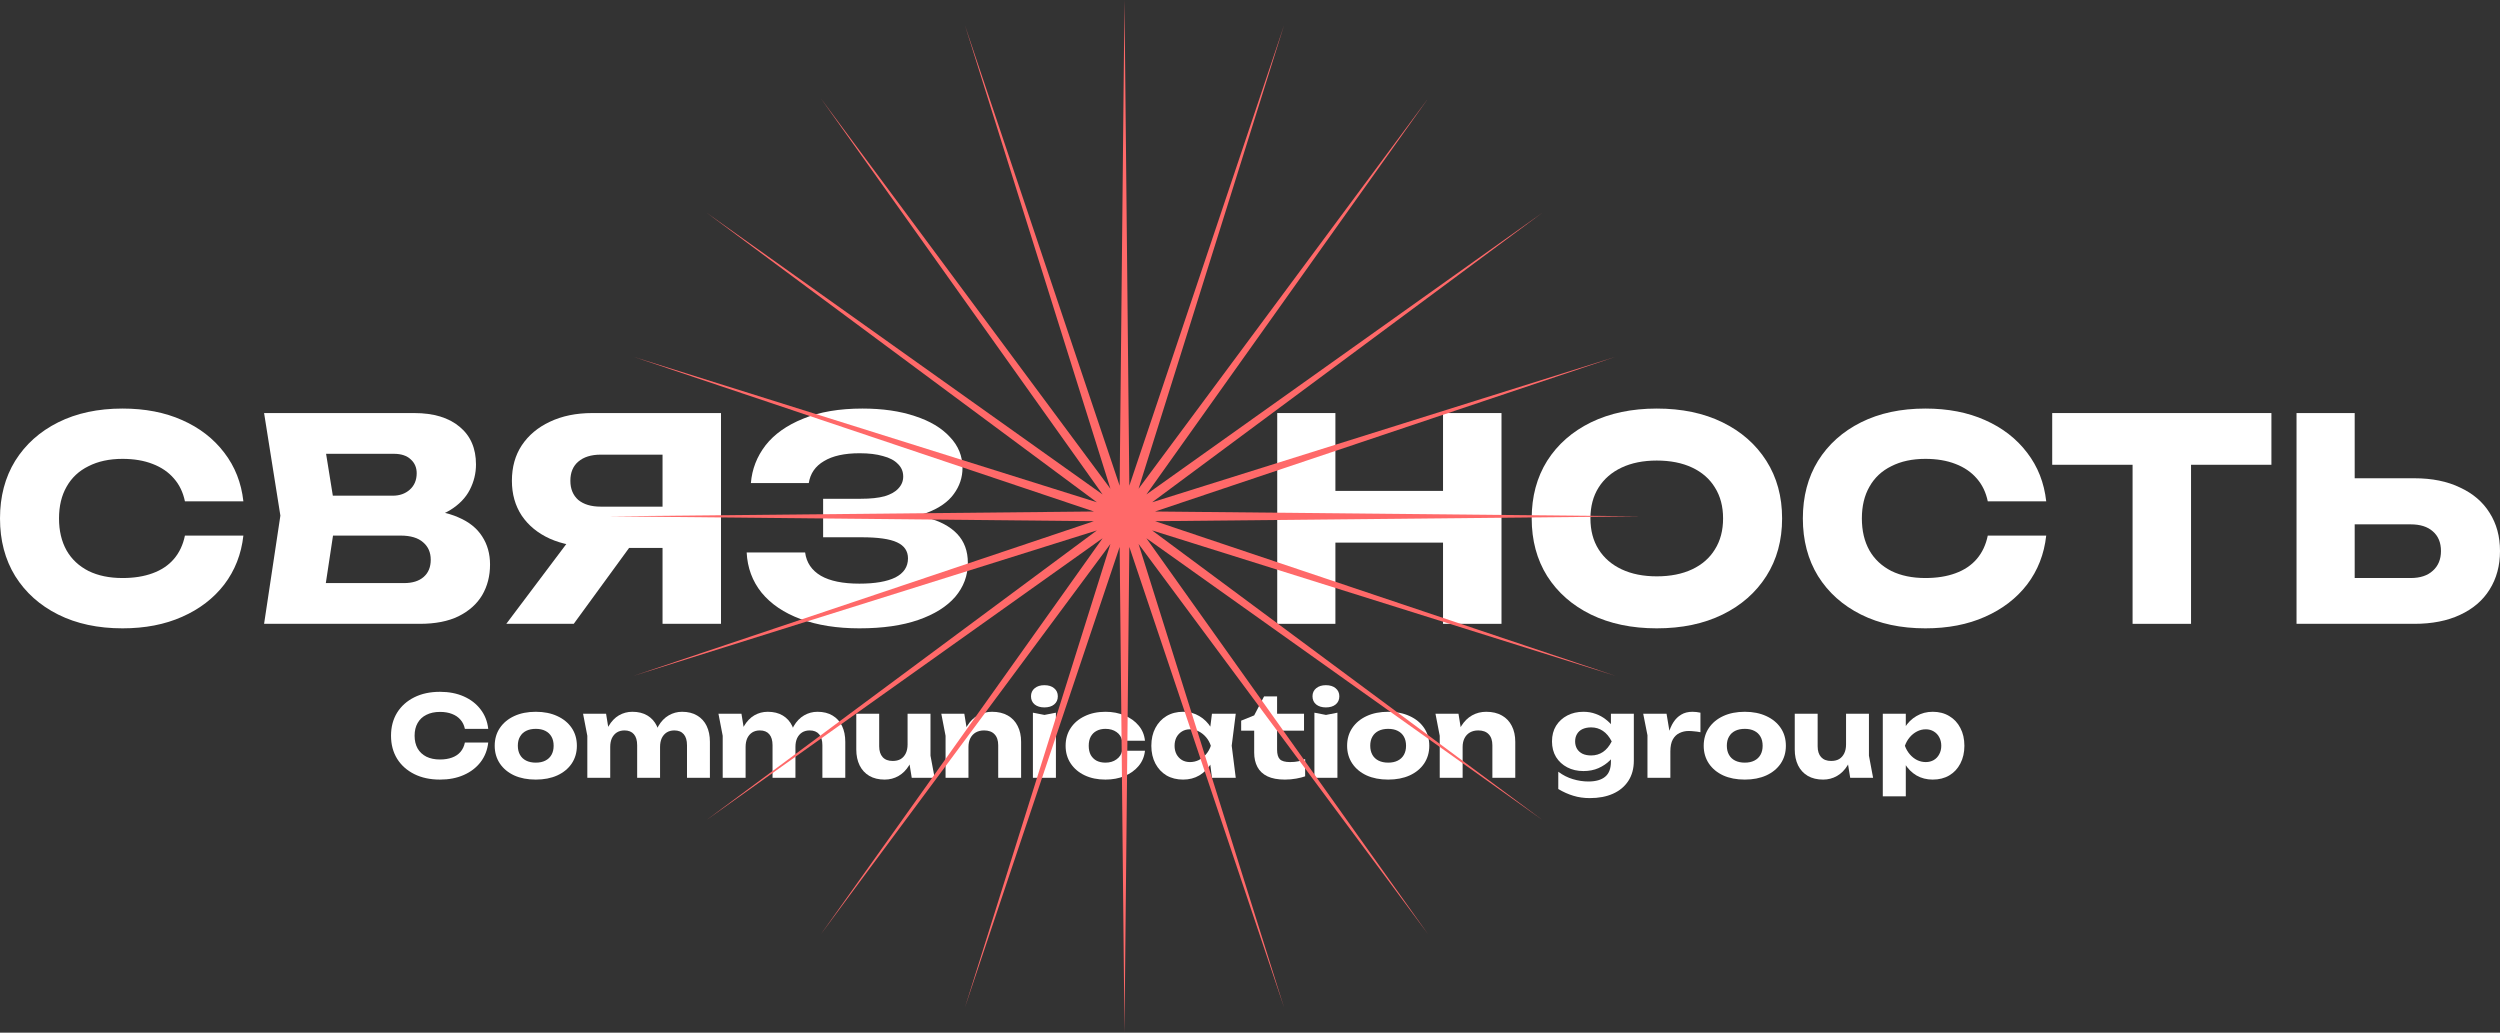
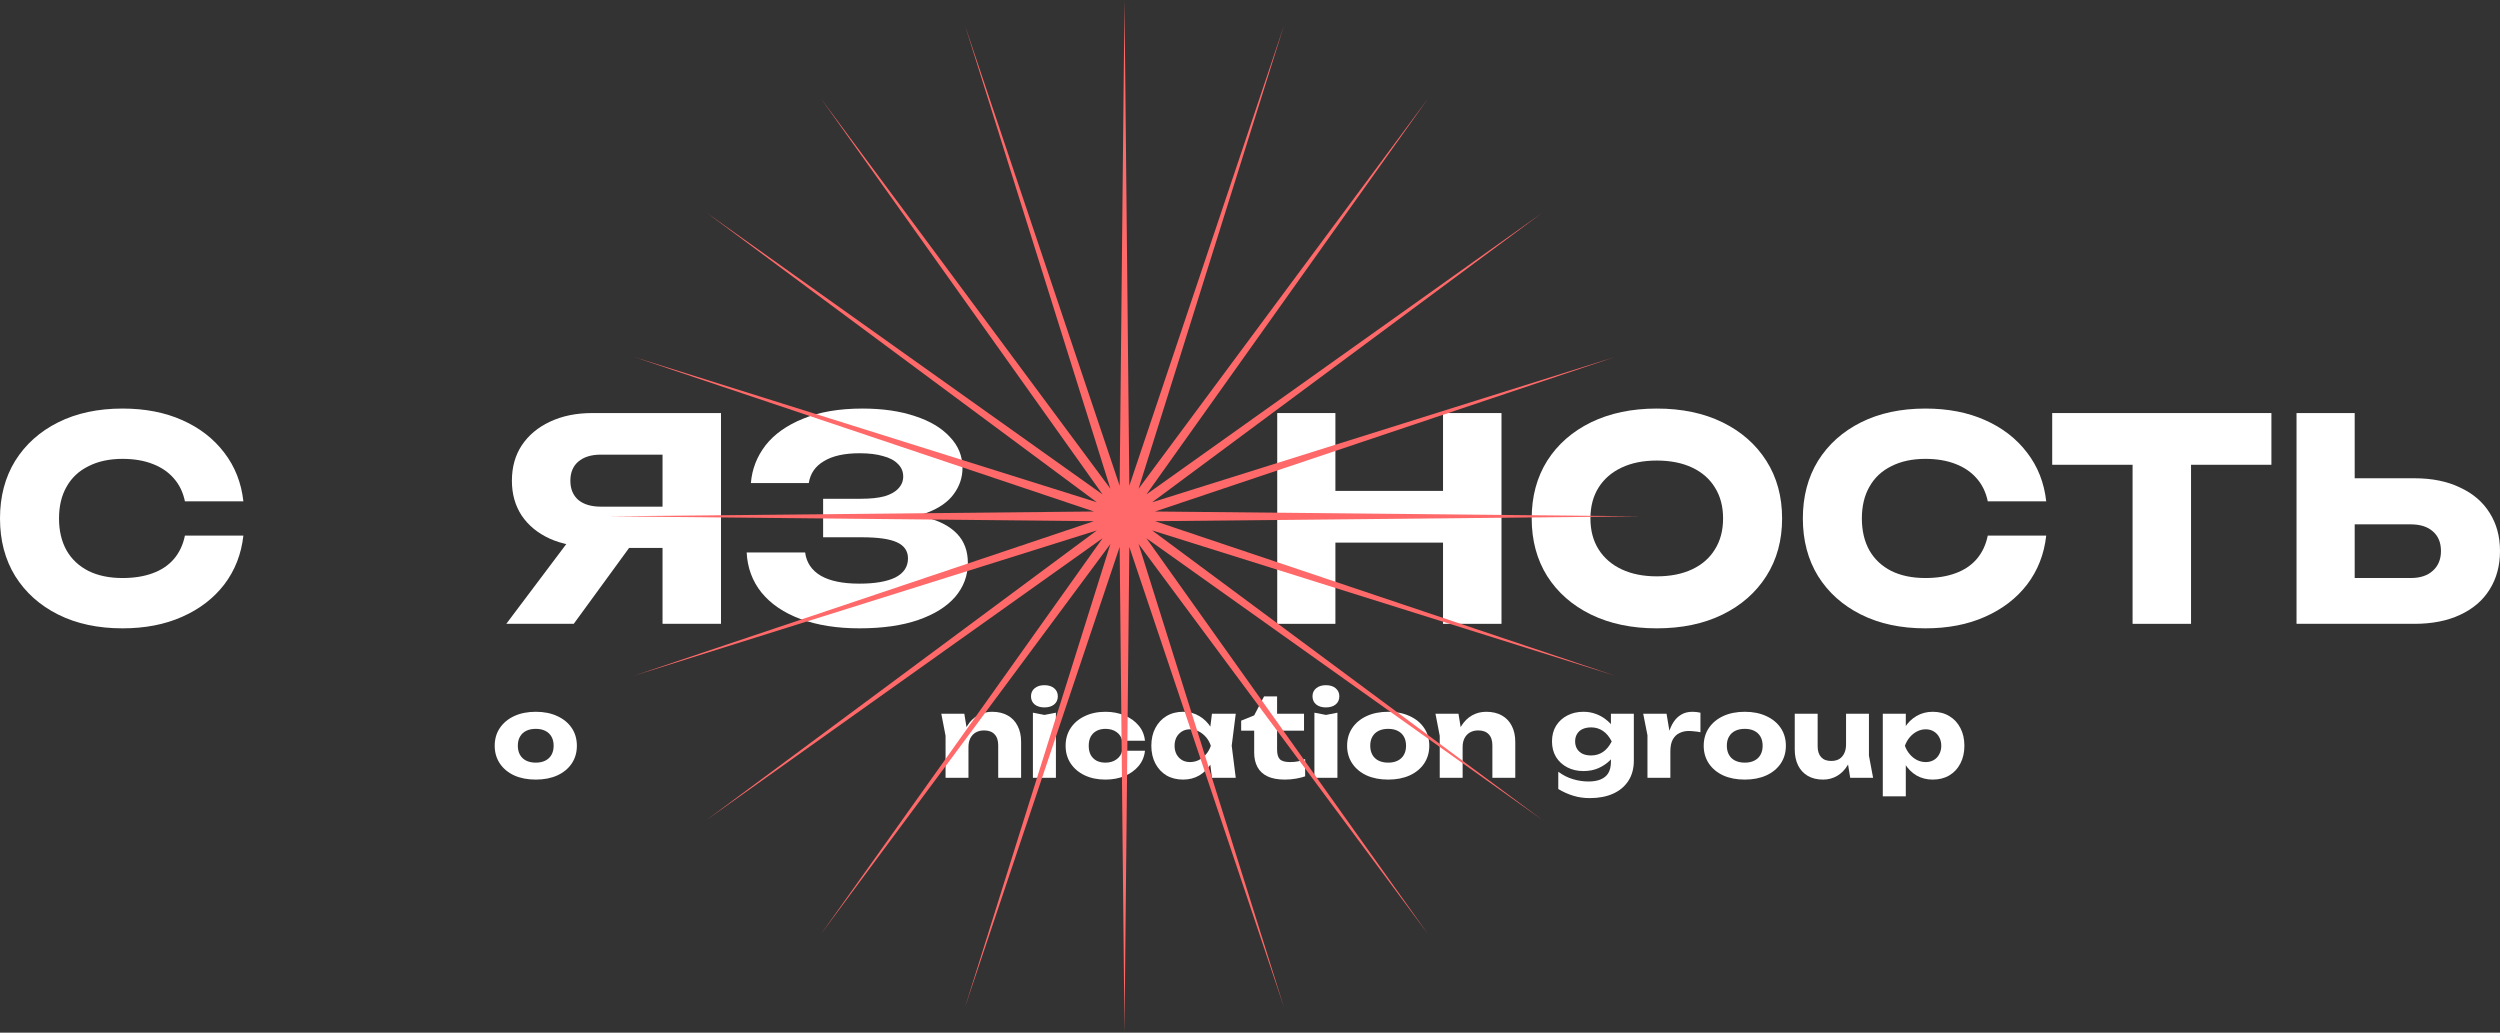
<svg xmlns="http://www.w3.org/2000/svg" viewBox="0 0 272.733 112.659" fill="none">
  <rect x="0" y="0" width="272.733" height="112.659" fill="#333333" stroke="none" />
  <path d="M26.551 58.429C26.326 60.453 25.631 62.231 24.466 63.764C23.301 65.276 21.768 66.452 19.867 67.29C17.987 68.128 15.82 68.547 13.367 68.547C10.69 68.547 8.349 68.046 6.346 67.044C4.343 66.043 2.78 64.643 1.656 62.844C0.552 61.045 0 58.95 0 56.559C0 54.168 0.552 52.073 1.656 50.274C2.78 48.475 4.343 47.075 6.346 46.074C8.349 45.072 10.69 44.571 13.367 44.571C15.82 44.571 17.987 44.99 19.867 45.828C21.768 46.666 23.301 47.852 24.466 49.385C25.631 50.897 26.326 52.665 26.551 54.689H20.174C19.969 53.708 19.571 52.88 18.978 52.205C18.385 51.51 17.608 50.979 16.648 50.611C15.708 50.243 14.614 50.059 13.367 50.059C11.937 50.059 10.7 50.325 9.658 50.857C8.615 51.367 7.818 52.113 7.266 53.095C6.714 54.055 6.438 55.21 6.438 56.559C6.438 57.908 6.714 59.073 7.266 60.054C7.818 61.015 8.615 61.761 9.658 62.292C10.7 62.803 11.937 63.059 13.367 63.059C14.614 63.059 15.708 62.885 16.648 62.538C17.608 62.19 18.385 61.669 18.978 60.974C19.571 60.279 19.969 59.431 20.174 58.429H26.551Z" fill="white" />
-   <path d="M45.09 56.804L45.611 55.608C47.389 55.649 48.851 55.925 49.995 56.436C51.16 56.927 52.029 57.622 52.601 58.521C53.174 59.4 53.46 60.422 53.46 61.587C53.46 62.834 53.174 63.948 52.601 64.929C52.029 65.89 51.17 66.656 50.026 67.228C48.902 67.78 47.491 68.056 45.795 68.056H28.81L30.588 56.252L28.81 45.062H45.182C47.307 45.062 48.963 45.563 50.149 46.564C51.334 47.545 51.927 48.915 51.927 50.673C51.927 51.633 51.702 52.553 51.252 53.432C50.803 54.311 50.077 55.057 49.076 55.67C48.094 56.263 46.766 56.641 45.09 56.804ZM35.095 66.584L32.642 63.611H44.078C44.998 63.611 45.713 63.386 46.224 62.936C46.735 62.487 46.991 61.863 46.991 61.066C46.991 60.269 46.715 59.635 46.163 59.165C45.611 58.675 44.793 58.429 43.71 58.429H34.267V54.076H42.852C43.587 54.076 44.201 53.861 44.691 53.432C45.202 52.982 45.458 52.379 45.458 51.623C45.458 51.01 45.243 50.509 44.814 50.121C44.385 49.712 43.771 49.507 42.974 49.507H32.673L35.095 46.534L36.659 56.252L35.095 66.584Z" fill="white" />
  <path d="M74.241 55.271V59.778H64.645L64.614 59.655C62.856 59.655 61.313 59.359 59.984 58.766C58.676 58.174 57.654 57.336 56.918 56.252C56.203 55.169 55.845 53.902 55.845 52.451C55.845 50.959 56.203 49.671 56.918 48.588C57.654 47.484 58.676 46.626 59.984 46.012C61.313 45.379 62.856 45.062 64.614 45.062H78.656V68.056H72.279V46.748L75.13 49.599H65.534C64.491 49.599 63.674 49.855 63.081 50.366C62.509 50.857 62.223 51.551 62.223 52.451C62.223 53.33 62.509 54.025 63.081 54.536C63.674 55.026 64.491 55.271 65.534 55.271H74.241ZM70.439 57.295L62.591 68.056H55.232L63.326 57.295H70.439Z" fill="white" />
  <path d="M93.752 68.547C91.319 68.547 89.183 68.209 87.344 67.535C85.525 66.86 84.104 65.9 83.082 64.653C82.081 63.406 81.539 61.945 81.457 60.269H87.834C87.977 61.373 88.55 62.221 89.551 62.813C90.553 63.386 91.953 63.672 93.752 63.672C95.448 63.672 96.756 63.447 97.676 62.997C98.595 62.527 99.055 61.832 99.055 60.913C99.055 60.115 98.657 59.533 97.86 59.165C97.083 58.797 95.795 58.613 93.997 58.613H89.797V54.413H93.905C94.968 54.413 95.836 54.321 96.511 54.137C97.185 53.933 97.686 53.646 98.013 53.279C98.36 52.911 98.534 52.481 98.534 51.991C98.534 51.439 98.34 50.979 97.952 50.611C97.584 50.223 97.042 49.937 96.327 49.753C95.632 49.548 94.784 49.446 93.782 49.446C92.127 49.446 90.829 49.732 89.889 50.305C88.948 50.857 88.396 51.653 88.233 52.696H81.917C82.04 51.183 82.571 49.814 83.511 48.588C84.472 47.361 85.842 46.391 87.62 45.675C89.398 44.939 91.554 44.571 94.089 44.571C96.276 44.571 98.187 44.847 99.822 45.399C101.457 45.931 102.724 46.687 103.624 47.668C104.543 48.629 105.003 49.753 105.003 51.04C105.003 52.083 104.687 53.033 104.053 53.892C103.44 54.75 102.459 55.435 101.11 55.946C99.781 56.457 98.054 56.712 95.928 56.712V56.068C97.931 55.966 99.648 56.099 101.079 56.467C102.53 56.835 103.644 57.428 104.421 58.245C105.198 59.063 105.586 60.115 105.586 61.403C105.586 62.793 105.126 64.03 104.206 65.113C103.286 66.176 101.948 67.014 100.19 67.627C98.432 68.24 96.286 68.547 93.752 68.547Z" fill="white" />
  <path d="M139.337 45.062H145.683V68.056H139.337V45.062ZM157.425 45.062H163.803V68.056H157.425V45.062ZM142.893 53.554H160.062V59.196H142.893V53.554Z" fill="white" />
  <path d="M180.741 68.547C178.022 68.547 175.631 68.046 173.567 67.044C171.523 66.043 169.928 64.643 168.784 62.844C167.66 61.045 167.098 58.95 167.098 56.559C167.098 54.168 167.66 52.073 168.784 50.274C169.928 48.475 171.523 47.075 173.567 46.074C175.631 45.072 178.022 44.571 180.741 44.571C183.48 44.571 185.871 45.072 187.915 46.074C189.959 47.075 191.553 48.475 192.698 50.274C193.843 52.073 194.415 54.168 194.415 56.559C194.415 58.95 193.843 61.045 192.698 62.844C191.553 64.643 189.959 66.043 187.915 67.044C185.871 68.046 183.48 68.547 180.741 68.547ZM180.741 62.875C182.233 62.875 183.521 62.619 184.604 62.108C185.687 61.597 186.515 60.872 187.087 59.931C187.68 58.991 187.976 57.867 187.976 56.559C187.976 55.251 187.68 54.127 187.087 53.187C186.515 52.246 185.687 51.521 184.604 51.01C183.521 50.499 182.233 50.243 180.741 50.243C179.269 50.243 177.992 50.499 176.908 51.01C175.825 51.521 174.987 52.246 174.395 53.187C173.802 54.127 173.505 55.251 173.505 56.559C173.505 57.867 173.802 58.991 174.395 59.931C174.987 60.872 175.825 61.597 176.908 62.108C177.992 62.619 179.269 62.875 180.741 62.875Z" fill="white" />
  <path d="M223.229 58.429C223.005 60.453 222.31 62.231 221.145 63.764C219.98 65.276 218.447 66.452 216.546 67.29C214.666 68.128 212.499 68.547 210.046 68.547C207.369 68.547 205.028 68.046 203.025 67.044C201.022 66.043 199.459 64.643 198.334 62.844C197.231 61.045 196.679 58.95 196.679 56.559C196.679 54.168 197.231 52.073 198.334 50.274C199.459 48.475 201.022 47.075 203.025 46.074C205.028 45.072 207.369 44.571 210.046 44.571C212.499 44.571 214.666 44.99 216.546 45.828C218.447 46.666 219.98 47.852 221.145 49.385C222.31 50.897 223.005 52.665 223.229 54.689H216.852C216.648 53.708 216.249 52.88 215.657 52.205C215.064 51.51 214.287 50.979 213.327 50.611C212.386 50.243 211.293 50.059 210.046 50.059C208.615 50.059 207.379 50.325 206.336 50.857C205.294 51.367 204.497 52.113 203.945 53.095C203.393 54.055 203.117 55.21 203.117 56.559C203.117 57.908 203.393 59.073 203.945 60.054C204.497 61.015 205.294 61.761 206.336 62.292C207.379 62.803 208.615 63.059 210.046 63.059C211.293 63.059 212.386 62.885 213.327 62.538C214.287 62.19 215.064 61.669 215.657 60.974C216.249 60.279 216.648 59.431 216.852 58.429H223.229Z" fill="white" />
-   <path d="M232.65 47.852H239.027V68.056H232.65V47.852ZM223.882 45.062H247.796V50.703H223.882V45.062Z" fill="white" />
+   <path d="M232.65 47.852H239.027V68.056H232.65ZM223.882 45.062H247.796V50.703H223.882V45.062Z" fill="white" />
  <path d="M250.536 68.056V45.062H256.881V65.91L254.031 63.059H262.983C264.026 63.059 264.833 62.793 265.406 62.262C265.998 61.73 266.293 61.015 266.293 60.115C266.293 59.196 265.998 58.48 265.406 57.969C264.833 57.458 264.026 57.203 262.983 57.203H253.479V52.175H263.381C265.323 52.175 266.988 52.512 268.378 53.187C269.79 53.841 270.863 54.76 271.598 55.946C272.355 57.131 272.733 58.521 272.733 60.115C272.733 61.71 272.355 63.11 271.598 64.316C270.863 65.501 269.79 66.421 268.378 67.075C266.988 67.729 265.323 68.056 263.381 68.056H250.536Z" fill="white" />
-   <path d="M53.263 81.007C53.173 81.815 52.896 82.525 52.43 83.137C51.965 83.742 51.353 84.211 50.594 84.546C49.842 84.881 48.977 85.048 47.997 85.048C46.928 85.048 45.993 84.848 45.193 84.448C44.393 84.048 43.768 83.489 43.319 82.77C42.879 82.052 42.658 81.215 42.658 80.26C42.658 79.305 42.879 78.468 43.319 77.749C43.768 77.031 44.393 76.472 45.193 76.072C45.993 75.672 46.928 75.472 47.997 75.472C48.977 75.472 49.842 75.639 50.594 75.974C51.353 76.308 51.965 76.782 52.43 77.394C52.896 77.998 53.173 78.704 53.263 79.513H50.716C50.634 79.121 50.475 78.79 50.238 78.521C50.002 78.243 49.691 78.031 49.308 77.884C48.932 77.737 48.495 77.664 47.997 77.664C47.426 77.664 46.932 77.77 46.516 77.982C46.099 78.186 45.781 78.484 45.56 78.876C45.34 79.26 45.23 79.721 45.23 80.26C45.23 80.799 45.34 81.264 45.56 81.656C45.781 82.04 46.099 82.337 46.516 82.55C46.932 82.754 47.426 82.856 47.997 82.856C48.495 82.856 48.932 82.786 49.308 82.648C49.691 82.509 50.002 82.301 50.238 82.023C50.475 81.746 50.634 81.407 50.716 81.007H53.263Z" fill="white" />
  <path d="M58.451 85.048C57.553 85.048 56.769 84.897 56.1 84.595C55.43 84.285 54.908 83.852 54.533 83.297C54.157 82.733 53.969 82.089 53.969 81.362C53.969 80.619 54.157 79.97 54.533 79.415C54.908 78.86 55.43 78.427 56.1 78.117C56.769 77.807 57.553 77.651 58.451 77.651C59.341 77.651 60.121 77.807 60.79 78.117C61.468 78.427 61.994 78.86 62.37 79.415C62.745 79.97 62.933 80.619 62.933 81.362C62.933 82.089 62.745 82.733 62.37 83.297C61.994 83.852 61.468 84.285 60.79 84.595C60.121 84.897 59.341 85.048 58.451 85.048ZM58.451 83.199C58.859 83.199 59.206 83.125 59.492 82.978C59.786 82.831 60.01 82.619 60.166 82.341C60.321 82.064 60.398 81.738 60.398 81.362C60.398 80.97 60.321 80.639 60.166 80.37C60.01 80.092 59.786 79.88 59.492 79.733C59.206 79.586 58.859 79.513 58.451 79.513C58.043 79.513 57.692 79.586 57.398 79.733C57.104 79.88 56.88 80.092 56.725 80.37C56.569 80.639 56.492 80.966 56.492 81.35C56.492 81.733 56.569 82.064 56.725 82.341C56.88 82.619 57.104 82.831 57.398 82.978C57.692 83.125 58.043 83.199 58.451 83.199Z" fill="white" />
-   <path d="M63.608 77.86H66.118L66.571 80.652V84.852H64.073V80.272L63.608 77.86ZM68.984 77.651C69.629 77.651 70.176 77.786 70.625 78.056C71.074 78.325 71.416 78.704 71.653 79.194C71.89 79.684 72.008 80.264 72.008 80.933V84.852H69.51V81.301C69.51 80.778 69.392 80.378 69.155 80.101C68.918 79.823 68.575 79.684 68.126 79.684C67.808 79.684 67.53 79.758 67.294 79.905C67.065 80.052 66.885 80.26 66.755 80.529C66.632 80.799 66.571 81.117 66.571 81.484L65.8 81.08C65.898 80.337 66.098 79.713 66.4 79.207C66.702 78.692 67.073 78.304 67.514 78.043C67.963 77.782 68.453 77.651 68.984 77.651ZM74.408 77.651C75.053 77.651 75.6 77.786 76.05 78.056C76.507 78.325 76.854 78.704 77.09 79.194C77.327 79.684 77.446 80.264 77.446 80.933V84.852H74.947V81.301C74.947 80.778 74.829 80.378 74.592 80.101C74.355 79.823 74.013 79.684 73.564 79.684C73.245 79.684 72.968 79.758 72.731 79.905C72.502 80.052 72.323 80.26 72.192 80.529C72.07 80.799 72.008 81.117 72.008 81.484L71.237 81.08C71.335 80.337 71.531 79.713 71.825 79.207C72.127 78.692 72.502 78.304 72.951 78.043C73.4 77.782 73.886 77.651 74.408 77.651Z" fill="white" />
-   <path d="M78.377 77.86H80.887L81.34 80.652V84.852H78.842V80.272L78.377 77.86ZM83.753 77.651C84.398 77.651 84.945 77.786 85.394 78.056C85.843 78.325 86.186 78.704 86.422 79.194C86.659 79.684 86.777 80.264 86.777 80.933V84.852H84.279V81.301C84.279 80.778 84.161 80.378 83.924 80.101C83.688 79.823 83.345 79.684 82.896 79.684C82.577 79.684 82.3 79.758 82.063 79.905C81.834 80.052 81.655 80.26 81.524 80.529C81.402 80.799 81.34 81.117 81.34 81.484L80.569 81.08C80.667 80.337 80.867 79.713 81.169 79.207C81.471 78.692 81.843 78.304 82.283 78.043C82.732 77.782 83.222 77.651 83.753 77.651ZM89.178 77.651C89.823 77.651 90.37 77.786 90.819 78.056C91.276 78.325 91.623 78.704 91.86 79.194C92.096 79.684 92.215 80.264 92.215 80.933V84.852H89.717V81.301C89.717 80.778 89.598 80.378 89.362 80.101C89.125 79.823 88.782 79.684 88.333 79.684C88.014 79.684 87.737 79.758 87.5 79.905C87.271 80.052 87.092 80.26 86.961 80.529C86.839 80.799 86.777 81.117 86.777 81.484L86.006 81.08C86.104 80.337 86.3 79.713 86.594 79.207C86.896 78.692 87.271 78.304 87.72 78.043C88.17 77.782 88.655 77.651 89.178 77.651Z" fill="white" />
-   <path d="M96.513 85.048C95.86 85.048 95.301 84.913 94.835 84.644C94.378 84.374 94.027 83.995 93.782 83.505C93.537 83.007 93.415 82.427 93.415 81.766V77.86H95.913V81.411C95.913 81.925 96.04 82.321 96.293 82.599C96.546 82.876 96.909 83.015 97.383 83.015C97.734 83.015 98.027 82.946 98.264 82.807C98.501 82.66 98.685 82.452 98.815 82.182C98.946 81.913 99.011 81.591 99.011 81.215L99.783 81.619C99.693 82.362 99.489 82.99 99.17 83.505C98.86 84.011 98.476 84.395 98.019 84.656C97.562 84.917 97.06 85.048 96.513 85.048ZM99.464 84.852L99.011 82.048V77.86H101.51V82.439L101.962 84.852H99.464Z" fill="white" />
  <path d="M102.689 77.86H105.2L105.653 80.652V84.852H103.155V80.272L102.689 77.86ZM108.224 77.651C108.894 77.651 109.465 77.786 109.939 78.056C110.412 78.325 110.771 78.704 111.016 79.194C111.27 79.684 111.396 80.264 111.396 80.933V84.852H108.898V81.301C108.898 80.778 108.763 80.378 108.494 80.101C108.233 79.823 107.853 79.684 107.355 79.684C107.012 79.684 106.71 79.758 106.449 79.905C106.196 80.052 106 80.26 105.861 80.529C105.722 80.799 105.653 81.117 105.653 81.484L104.881 81.08C104.979 80.337 105.188 79.713 105.506 79.207C105.824 78.692 106.216 78.304 106.681 78.043C107.147 77.782 107.661 77.651 108.224 77.651Z" fill="white" />
  <path d="M112.683 77.749L113.944 77.994L115.193 77.749V84.852H112.683V77.749ZM113.932 77.174C113.499 77.174 113.148 77.068 112.879 76.855C112.609 76.635 112.475 76.337 112.475 75.961C112.475 75.594 112.609 75.3 112.879 75.08C113.148 74.859 113.499 74.749 113.932 74.749C114.381 74.749 114.736 74.859 114.997 75.08C115.266 75.3 115.401 75.594 115.401 75.961C115.401 76.337 115.266 76.635 114.997 76.855C114.736 77.068 114.381 77.174 113.932 77.174Z" fill="white" />
  <path d="M124.909 81.901C124.843 82.529 124.615 83.08 124.223 83.554C123.831 84.027 123.321 84.395 122.692 84.656C122.072 84.917 121.374 85.048 120.598 85.048C119.741 85.048 118.986 84.893 118.333 84.583C117.679 84.272 117.169 83.84 116.802 83.284C116.435 82.729 116.251 82.089 116.251 81.362C116.251 80.627 116.435 79.982 116.802 79.427C117.169 78.872 117.679 78.439 118.333 78.129C118.986 77.811 119.741 77.651 120.598 77.651C121.374 77.651 122.072 77.786 122.692 78.056C123.321 78.317 123.831 78.684 124.223 79.158C124.615 79.623 124.843 80.174 124.909 80.811H122.423C122.333 80.394 122.125 80.076 121.798 79.856C121.472 79.627 121.072 79.513 120.598 79.513C120.231 79.513 119.908 79.586 119.631 79.733C119.361 79.872 119.149 80.08 118.994 80.358C118.847 80.627 118.773 80.962 118.773 81.362C118.773 81.754 118.847 82.089 118.994 82.366C119.149 82.635 119.361 82.844 119.631 82.99C119.908 83.129 120.231 83.199 120.598 83.199C121.072 83.199 121.472 83.08 121.798 82.844C122.133 82.607 122.341 82.292 122.423 81.901H124.909Z" fill="white" />
  <path d="M132.216 84.852L131.898 82.329L132.228 81.362L131.898 80.394L132.216 77.86H134.812L134.371 81.35L134.812 84.852H132.216ZM132.804 81.362C132.69 82.097 132.461 82.741 132.118 83.297C131.783 83.852 131.355 84.285 130.832 84.595C130.318 84.897 129.73 85.048 129.069 85.048C128.383 85.048 127.779 84.897 127.256 84.595C126.742 84.285 126.338 83.852 126.044 83.297C125.75 82.733 125.603 82.089 125.603 81.362C125.603 80.619 125.75 79.97 126.044 79.415C126.338 78.86 126.742 78.427 127.256 78.117C127.779 77.807 128.383 77.651 129.069 77.651C129.73 77.651 130.318 77.807 130.832 78.117C131.355 78.419 131.787 78.847 132.13 79.402C132.473 79.949 132.698 80.603 132.804 81.362ZM128.138 81.362C128.138 81.705 128.208 82.011 128.346 82.28C128.493 82.55 128.693 82.762 128.947 82.917C129.199 83.064 129.489 83.137 129.816 83.137C130.159 83.137 130.481 83.064 130.783 82.917C131.085 82.762 131.351 82.55 131.579 82.28C131.808 82.011 131.979 81.705 132.094 81.362C131.979 81.011 131.808 80.701 131.579 80.431C131.351 80.162 131.085 79.949 130.783 79.794C130.481 79.639 130.159 79.562 129.816 79.562C129.489 79.562 129.199 79.639 128.947 79.794C128.693 79.949 128.493 80.162 128.346 80.431C128.208 80.701 128.138 81.011 128.138 81.362Z" fill="white" />
  <path d="M135.402 79.709V78.619L136.823 78.043L137.9 75.974H139.321V77.86H142.26V79.709H139.321V81.766C139.321 82.272 139.423 82.627 139.627 82.831C139.831 83.035 140.203 83.137 140.741 83.137C141.084 83.137 141.386 83.109 141.647 83.052C141.917 82.986 142.162 82.905 142.382 82.807V84.693C142.137 84.783 141.815 84.864 141.415 84.938C141.015 85.011 140.603 85.048 140.178 85.048C139.402 85.048 138.766 84.93 138.268 84.693C137.778 84.456 137.414 84.117 137.178 83.676C136.941 83.227 136.823 82.705 136.823 82.109V79.709H135.402Z" fill="white" />
  <path d="M143.393 77.749L144.654 77.994L145.903 77.749V84.852H143.393V77.749ZM144.642 77.174C144.209 77.174 143.858 77.068 143.589 76.855C143.32 76.635 143.185 76.337 143.185 75.961C143.185 75.594 143.32 75.3 143.589 75.08C143.858 74.859 144.209 74.749 144.642 74.749C145.091 74.749 145.446 74.859 145.707 75.08C145.977 75.3 146.112 75.594 146.112 75.961C146.112 76.337 145.977 76.635 145.707 76.855C145.446 77.068 145.091 77.174 144.642 77.174Z" fill="white" />
  <path d="M151.443 85.048C150.545 85.048 149.761 84.897 149.092 84.595C148.423 84.285 147.9 83.852 147.525 83.297C147.149 82.733 146.961 82.089 146.961 81.362C146.961 80.619 147.149 79.97 147.525 79.415C147.9 78.86 148.423 78.427 149.092 78.117C149.761 77.807 150.545 77.651 151.443 77.651C152.333 77.651 153.113 77.807 153.782 78.117C154.46 78.427 154.986 78.86 155.362 79.415C155.737 79.97 155.925 80.619 155.925 81.362C155.925 82.089 155.737 82.733 155.362 83.297C154.986 83.852 154.46 84.285 153.782 84.595C153.113 84.897 152.333 85.048 151.443 85.048ZM151.443 83.199C151.851 83.199 152.198 83.125 152.484 82.978C152.778 82.831 153.002 82.619 153.158 82.341C153.313 82.064 153.39 81.738 153.39 81.362C153.39 80.97 153.313 80.639 153.158 80.37C153.002 80.092 152.778 79.88 152.484 79.733C152.198 79.586 151.851 79.513 151.443 79.513C151.035 79.513 150.684 79.586 150.39 79.733C150.096 79.88 149.872 80.092 149.716 80.37C149.561 80.639 149.484 80.966 149.484 81.35C149.484 81.733 149.561 82.064 149.716 82.341C149.872 82.619 150.096 82.831 150.39 82.978C150.684 83.125 151.035 83.199 151.443 83.199Z" fill="white" />
  <path d="M156.6 77.86H159.11L159.563 80.652V84.852H157.065V80.272L156.6 77.86ZM162.135 77.651C162.804 77.651 163.376 77.786 163.849 78.056C164.323 78.325 164.682 78.704 164.927 79.194C165.18 79.684 165.306 80.264 165.306 80.933V84.852H162.808V81.301C162.808 80.778 162.674 80.378 162.404 80.101C162.143 79.823 161.763 79.684 161.265 79.684C160.922 79.684 160.62 79.758 160.359 79.905C160.106 80.052 159.91 80.26 159.771 80.529C159.633 80.799 159.563 81.117 159.563 81.484L158.792 81.08C158.89 80.337 159.098 79.713 159.416 79.207C159.735 78.692 160.127 78.304 160.592 78.043C161.057 77.782 161.571 77.651 162.135 77.651Z" fill="white" />
  <path d="M175.741 83.088V81.901L175.827 81.607V79.892L175.741 79.635V77.86H178.24V82.99C178.24 83.848 178.039 84.583 177.639 85.195C177.239 85.807 176.68 86.272 175.962 86.591C175.252 86.909 174.411 87.068 173.439 87.068C172.794 87.068 172.194 86.983 171.639 86.811C171.092 86.648 170.545 86.403 169.998 86.077V84.191C170.504 84.566 171.035 84.836 171.59 84.999C172.153 85.17 172.717 85.256 173.28 85.256C174.08 85.256 174.688 85.085 175.105 84.742C175.529 84.399 175.741 83.848 175.741 83.088ZM172.741 84.117C172.08 84.117 171.492 83.982 170.978 83.713C170.463 83.444 170.055 83.068 169.753 82.586C169.459 82.097 169.312 81.529 169.312 80.884C169.312 80.231 169.459 79.664 169.753 79.182C170.055 78.7 170.463 78.325 170.978 78.056C171.492 77.786 172.08 77.651 172.741 77.651C173.231 77.651 173.68 77.729 174.088 77.884C174.496 78.031 174.86 78.231 175.178 78.484C175.497 78.729 175.762 78.998 175.974 79.292C176.194 79.578 176.362 79.864 176.476 80.15C176.59 80.435 176.647 80.688 176.647 80.909C176.647 81.211 176.558 81.546 176.378 81.913C176.207 82.28 175.954 82.631 175.619 82.966C175.284 83.301 174.872 83.578 174.382 83.799C173.9 84.011 173.353 84.117 172.741 84.117ZM173.586 82.415C174.068 82.415 174.496 82.288 174.872 82.036C175.248 81.782 175.566 81.399 175.827 80.884C175.558 80.362 175.235 79.978 174.86 79.733C174.484 79.48 174.06 79.353 173.586 79.353C173.227 79.353 172.912 79.415 172.643 79.537C172.382 79.66 172.182 79.839 172.043 80.076C171.904 80.305 171.835 80.574 171.835 80.884C171.835 81.186 171.904 81.456 172.043 81.693C172.182 81.921 172.382 82.101 172.643 82.231C172.904 82.354 173.219 82.415 173.586 82.415Z" fill="white" />
  <path d="M179.262 77.86H181.809L182.225 80.358V84.852H179.727V80.211L179.262 77.86ZM185.507 77.749V79.88C185.262 79.831 185.029 79.798 184.809 79.782C184.597 79.758 184.401 79.745 184.221 79.745C183.862 79.745 183.532 79.819 183.229 79.966C182.927 80.105 182.682 80.337 182.495 80.664C182.315 80.99 182.225 81.427 182.225 81.974L181.748 81.386C181.813 80.88 181.911 80.407 182.042 79.966C182.172 79.517 182.348 79.121 182.568 78.778C182.797 78.427 183.078 78.154 183.413 77.958C183.748 77.754 184.156 77.651 184.638 77.651C184.776 77.651 184.919 77.66 185.066 77.676C185.213 77.692 185.36 77.717 185.507 77.749Z" fill="white" />
  <path d="M190.345 85.048C189.447 85.048 188.663 84.897 187.994 84.595C187.325 84.285 186.802 83.852 186.427 83.297C186.051 82.733 185.863 82.089 185.863 81.362C185.863 80.619 186.051 79.97 186.427 79.415C186.802 78.86 187.325 78.427 187.994 78.117C188.663 77.807 189.447 77.651 190.345 77.651C191.235 77.651 192.015 77.807 192.684 78.117C193.362 78.427 193.888 78.86 194.264 79.415C194.64 79.97 194.827 80.619 194.827 81.362C194.827 82.089 194.64 82.733 194.264 83.297C193.888 83.852 193.362 84.285 192.684 84.595C192.015 84.897 191.235 85.048 190.345 85.048ZM190.345 83.199C190.754 83.199 191.101 83.125 191.386 82.978C191.68 82.831 191.904 82.619 192.06 82.341C192.215 82.064 192.292 81.738 192.292 81.362C192.292 80.97 192.215 80.639 192.06 80.37C191.904 80.092 191.68 79.88 191.386 79.733C191.101 79.586 190.754 79.513 190.345 79.513C189.937 79.513 189.586 79.586 189.292 79.733C188.998 79.88 188.774 80.092 188.619 80.37C188.463 80.639 188.386 80.966 188.386 81.35C188.386 81.733 188.463 82.064 188.619 82.341C188.774 82.619 188.998 82.831 189.292 82.978C189.586 83.125 189.937 83.199 190.345 83.199Z" fill="white" />
  <path d="M198.893 85.048C198.24 85.048 197.68 84.913 197.215 84.644C196.758 84.374 196.407 83.995 196.162 83.505C195.917 83.007 195.795 82.427 195.795 81.766V77.86H198.293V81.411C198.293 81.925 198.419 82.321 198.672 82.599C198.926 82.876 199.289 83.015 199.762 83.015C200.113 83.015 200.407 82.946 200.644 82.807C200.881 82.66 201.064 82.452 201.195 82.182C201.326 81.913 201.391 81.591 201.391 81.215L202.162 81.619C202.073 82.362 201.869 82.99 201.55 83.505C201.24 84.011 200.856 84.395 200.399 84.656C199.942 84.917 199.44 85.048 198.893 85.048ZM201.844 84.852L201.391 82.048V77.86H203.889V82.439L204.342 84.852H201.844Z" fill="white" />
  <path d="M205.4 77.86H207.91V79.868L207.8 80.162V82.121L207.91 82.697V86.872H205.4V77.86ZM207.114 81.362C207.22 80.603 207.44 79.949 207.775 79.402C208.118 78.847 208.551 78.419 209.073 78.117C209.596 77.807 210.188 77.651 210.849 77.651C211.535 77.651 212.135 77.807 212.649 78.117C213.172 78.427 213.576 78.86 213.861 79.415C214.155 79.97 214.302 80.619 214.302 81.362C214.302 82.089 214.155 82.733 213.861 83.297C213.576 83.852 213.172 84.285 212.649 84.595C212.135 84.897 211.535 85.048 210.849 85.048C210.188 85.048 209.596 84.897 209.073 84.595C208.551 84.285 208.122 83.852 207.787 83.297C207.453 82.741 207.228 82.097 207.114 81.362ZM211.78 81.362C211.78 81.011 211.706 80.701 211.559 80.431C211.42 80.162 211.221 79.949 210.959 79.794C210.706 79.639 210.416 79.562 210.09 79.562C209.755 79.562 209.437 79.639 209.135 79.794C208.832 79.949 208.567 80.162 208.339 80.431C208.11 80.701 207.934 81.011 207.812 81.362C207.934 81.705 208.11 82.011 208.339 82.28C208.567 82.55 208.832 82.762 209.135 82.917C209.437 83.064 209.755 83.137 210.09 83.137C210.416 83.137 210.706 83.064 210.959 82.917C211.221 82.762 211.42 82.55 211.559 82.28C211.706 82.011 211.78 81.705 211.78 81.362Z" fill="white" />
  <path d="M122.674 0L123.203 52.991L140.081 2.757L124.209 53.318L155.784 10.758L125.064 53.94L168.246 23.22L125.686 54.795L176.247 38.923L126.013 55.801L179.004 56.329L126.013 56.858L176.247 73.736L125.686 57.864L168.246 89.439L125.064 58.719L155.784 101.901L124.209 59.341L140.081 109.902L123.203 59.667L122.674 112.659L122.146 59.667L105.268 109.902L121.14 59.341L89.565 101.901L120.285 58.719L77.103 89.439L119.663 57.864L69.102 73.736L119.336 56.858L66.345 56.329L119.336 55.801L69.102 38.923L119.663 54.795L77.103 23.22L120.285 53.94L89.565 10.758L121.14 53.318L105.268 2.757L122.146 52.991L122.674 0Z" fill="url(#paint0_linear_132_25)" />
  <defs>
    <linearGradient id="paint0_linear_132_25" x1="329.366" y1="118.935" x2="635.041" y2="433.887" gradientUnits="userSpaceOnUse">
      <stop stop-color="#FF6969" />
      <stop offset="1" stop-color="#FF9669" />
    </linearGradient>
  </defs>
</svg>